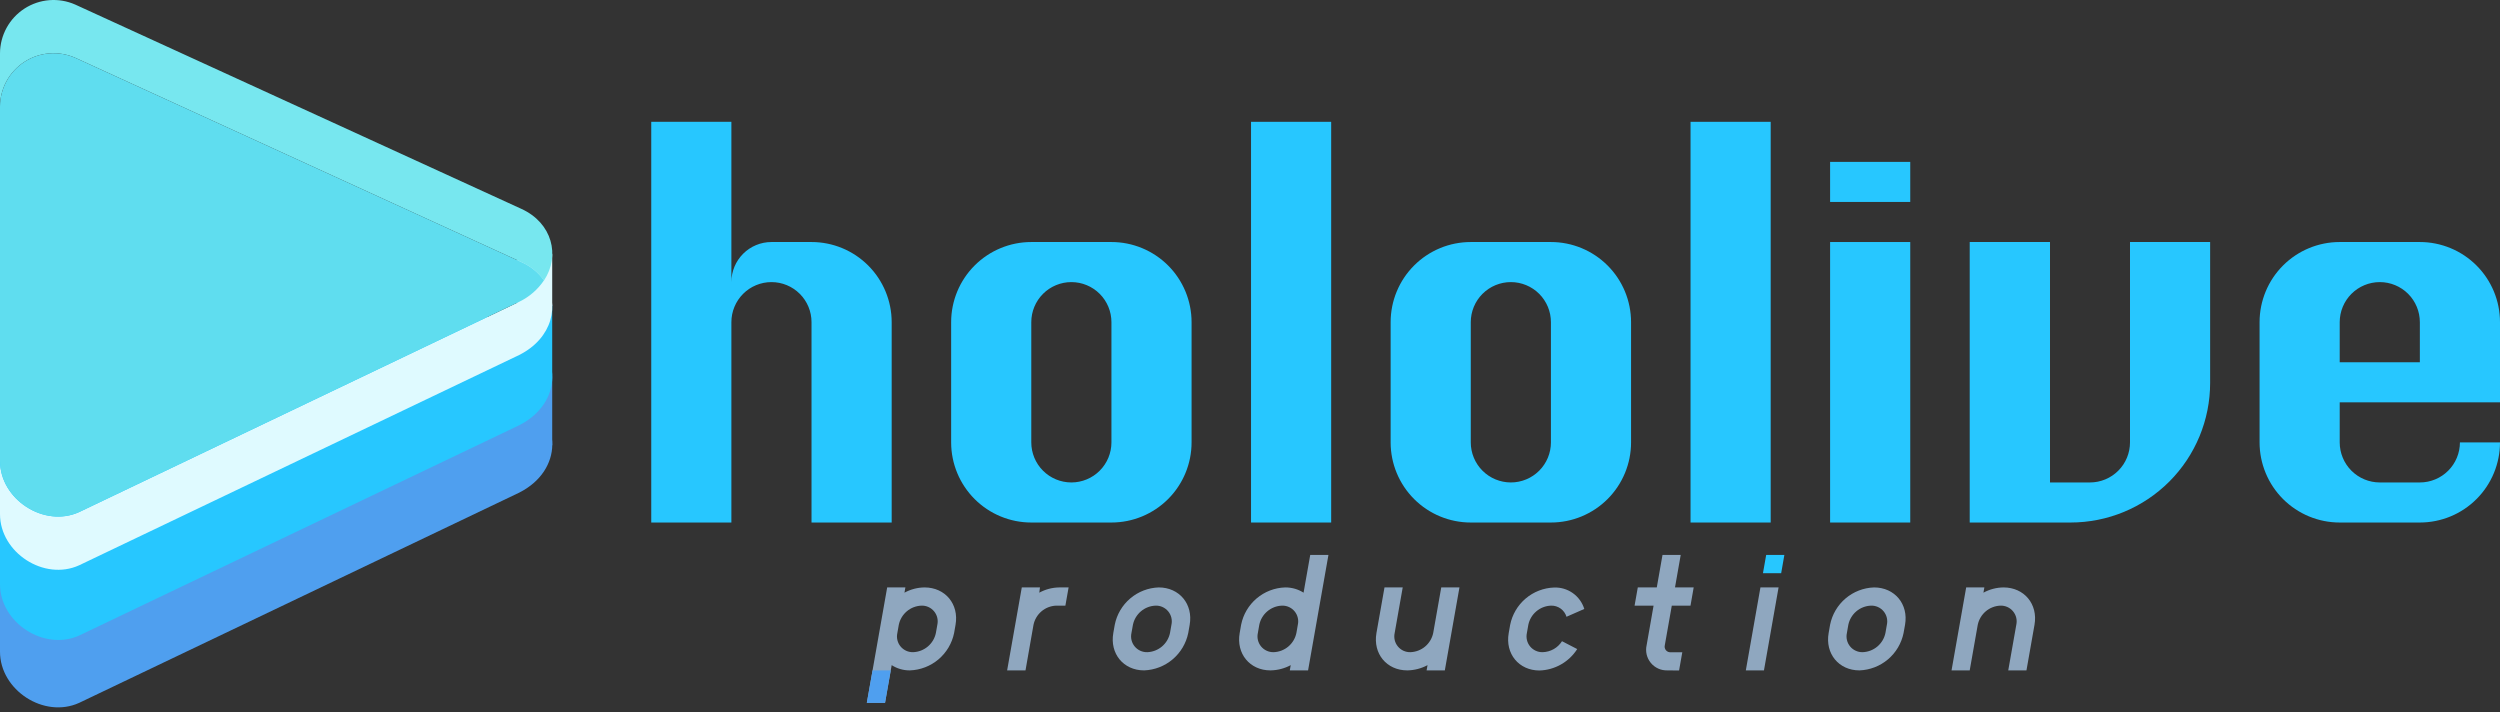
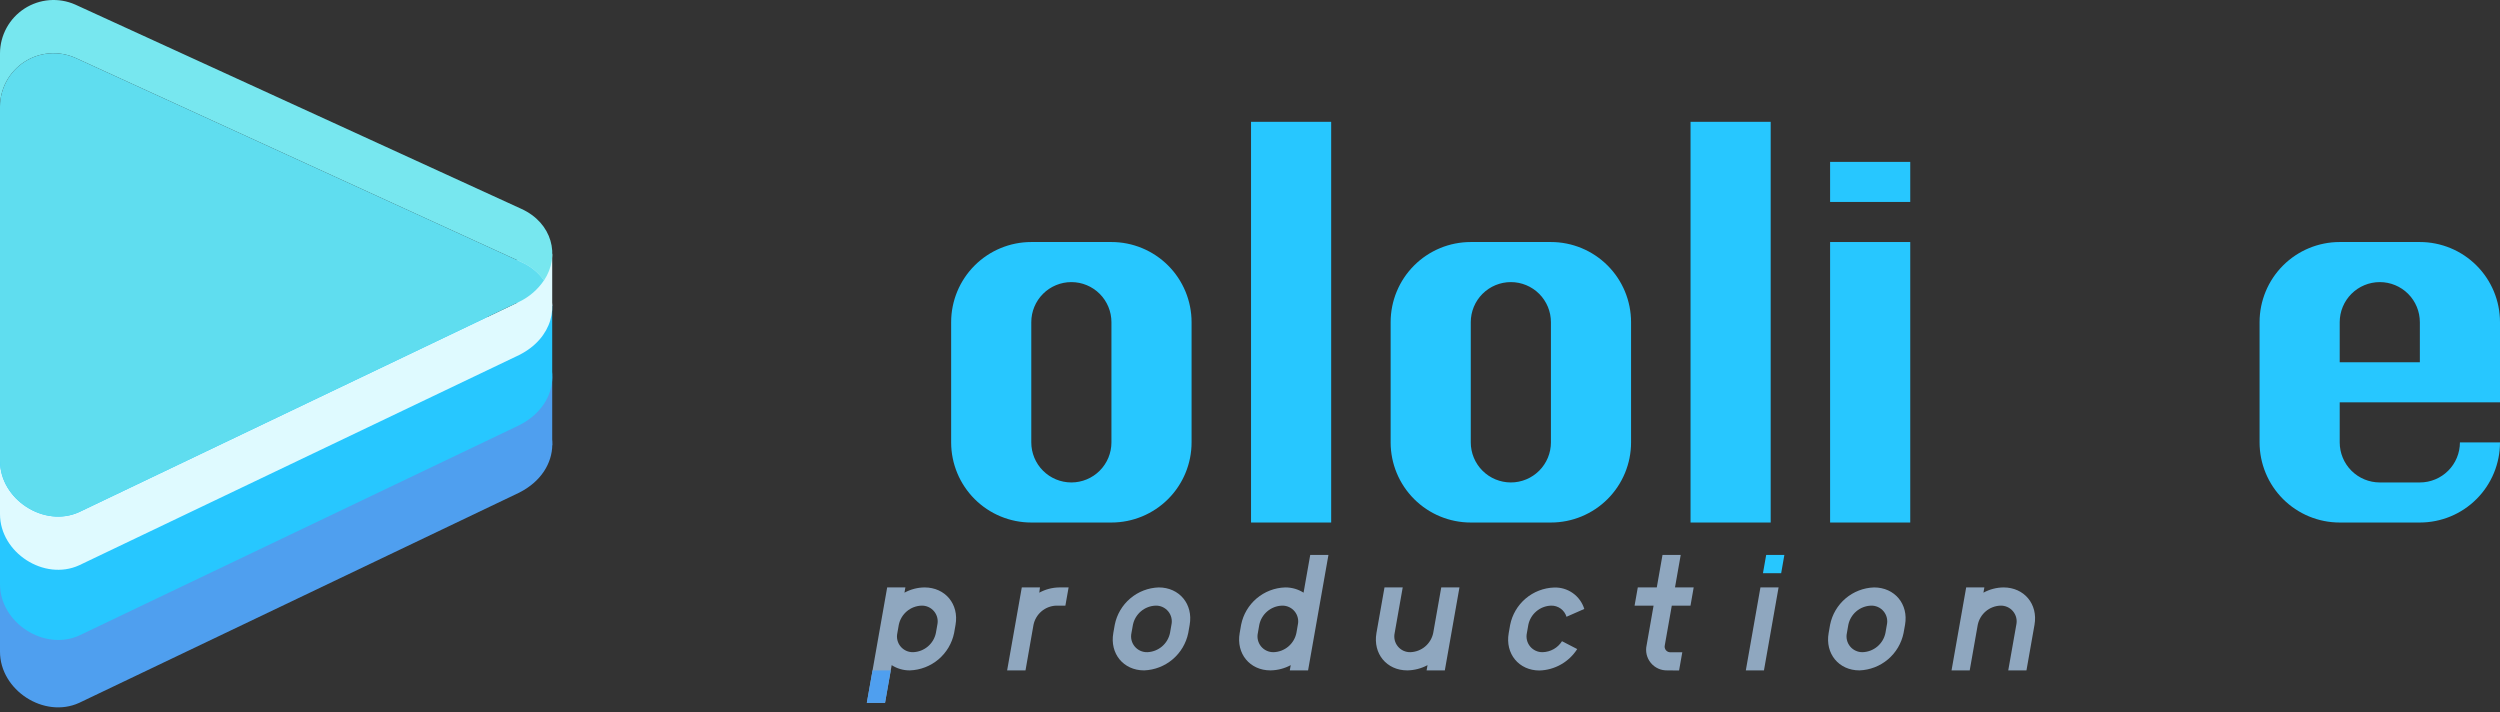
<svg xmlns="http://www.w3.org/2000/svg" width="200" height="57" viewBox="0 0 200 57" fill="none">
  <rect x="0" y="0" width="200" height="57" fill="#333333" stroke="none" />
  <path d="M106.494 9.745H100.083V41.802H106.494V9.745Z" fill="#27C7FF" />
  <path d="M141.655 9.745H135.243V41.802H141.655V9.745Z" fill="#27C7FF" />
  <path d="M152.82 19.362H146.408V41.802H152.82V19.362Z" fill="#27C7FF" />
  <path d="M152.82 12.951H146.408V16.156H152.82V12.951Z" fill="#27C7FF" />
  <path d="M88.915 19.362H82.503C80.803 19.362 79.172 20.038 77.97 21.24C76.767 22.442 76.092 24.073 76.092 25.774V35.391C76.092 37.091 76.767 38.722 77.97 39.924C79.172 41.127 80.803 41.802 82.503 41.802H88.915C90.615 41.802 92.246 41.127 93.448 39.924C94.651 38.722 95.326 37.091 95.326 35.391V25.774C95.326 24.073 94.651 22.442 93.448 21.24C92.246 20.038 90.615 19.362 88.915 19.362ZM88.915 35.391C88.915 36.241 88.577 37.056 87.976 37.657C87.374 38.259 86.559 38.596 85.709 38.596C84.859 38.596 84.043 38.259 83.442 37.657C82.841 37.056 82.503 36.241 82.503 35.391V25.774C82.503 24.923 82.841 24.108 83.442 23.507C84.043 22.906 84.859 22.568 85.709 22.568C86.559 22.568 87.374 22.906 87.976 23.507C88.577 24.108 88.915 24.923 88.915 25.774V35.391Z" fill="#27C7FF" />
  <path d="M124.074 19.362H117.662C116.82 19.362 115.986 19.527 115.208 19.849C114.43 20.172 113.723 20.644 113.128 21.239C112.533 21.835 112.06 22.541 111.738 23.32C111.416 24.098 111.251 24.931 111.251 25.774V35.391C111.251 37.091 111.926 38.722 113.129 39.924C114.331 41.127 115.962 41.802 117.662 41.802H124.074C125.774 41.802 127.405 41.127 128.607 39.924C129.81 38.722 130.485 37.091 130.485 35.391V25.774C130.485 24.073 129.81 22.442 128.607 21.24C127.405 20.038 125.774 19.362 124.074 19.362ZM124.074 35.391C124.074 36.241 123.736 37.056 123.135 37.657C122.534 38.259 121.718 38.596 120.868 38.596C120.018 38.596 119.203 38.259 118.601 37.657C118 37.056 117.662 36.241 117.662 35.391V25.774C117.662 24.923 118 24.108 118.601 23.507C119.203 22.906 120.018 22.568 120.868 22.568C121.718 22.568 122.534 22.906 123.135 23.507C123.736 24.108 124.074 24.923 124.074 25.774V35.391Z" fill="#27C7FF" />
  <path d="M193.588 32.185H200V25.774C200 24.932 199.834 24.098 199.512 23.32C199.19 22.542 198.717 21.835 198.122 21.24C197.527 20.645 196.82 20.172 196.042 19.85C195.264 19.528 194.43 19.362 193.588 19.362H187.177C185.477 19.362 183.846 20.038 182.643 21.24C181.441 22.442 180.766 24.073 180.766 25.774V35.391C180.766 36.233 180.931 37.066 181.254 37.844C181.576 38.622 182.048 39.329 182.643 39.924C183.239 40.52 183.946 40.992 184.724 41.314C185.501 41.636 186.335 41.802 187.177 41.802H193.588C194.43 41.802 195.264 41.636 196.042 41.314C196.82 40.992 197.527 40.52 198.122 39.924C198.717 39.329 199.19 38.622 199.512 37.844C199.834 37.066 200 36.233 200 35.391H196.794C196.794 35.812 196.711 36.228 196.55 36.617C196.389 37.006 196.153 37.36 195.855 37.657C195.558 37.955 195.204 38.191 194.815 38.352C194.426 38.514 194.009 38.596 193.588 38.596H190.383C189.533 38.596 188.717 38.259 188.116 37.657C187.515 37.056 187.177 36.241 187.177 35.391V32.185H193.588ZM187.177 25.774C187.177 24.923 187.515 24.108 188.116 23.507C188.717 22.906 189.533 22.568 190.383 22.568C191.233 22.568 192.048 22.906 192.65 23.507C193.251 24.108 193.588 24.923 193.588 25.774V28.979H187.177V25.774Z" fill="#27C7FF" />
-   <path d="M170.4 19.362V35.391C170.4 35.812 170.317 36.228 170.156 36.617C169.995 37.006 169.759 37.36 169.461 37.657C169.163 37.955 168.81 38.191 168.421 38.352C168.032 38.514 167.615 38.596 167.194 38.596H164V19.362H157.577V41.802H165.643C168.605 41.802 171.446 40.625 173.54 38.531C175.635 36.436 176.811 33.596 176.811 30.634V19.362H170.4Z" fill="#27C7FF" />
-   <path d="M64.922 19.362H61.714C60.866 19.363 60.053 19.699 59.453 20.298C58.853 20.897 58.514 21.709 58.511 22.556V9.745H52.1V41.802H58.511V25.774C58.511 24.923 58.849 24.108 59.45 23.507C60.051 22.906 60.867 22.568 61.717 22.568C62.567 22.568 63.382 22.906 63.983 23.507C64.585 24.108 64.922 24.923 64.922 25.774V41.802H71.334V25.774C71.334 24.073 70.658 22.442 69.456 21.24C68.254 20.038 66.623 19.362 64.922 19.362Z" fill="#27C7FF" />
  <path d="M58.512 25.774C58.512 25.828 58.512 25.881 58.512 25.935C58.515 25.881 58.512 25.828 58.512 25.774Z" fill="#27C7FF" />
  <path d="M44.177 30.011H41.374V35.617H44.177V30.011Z" fill="#4F9FEF" />
  <path d="M41.714 31.985L6.023 15.631C5.373 15.342 4.661 15.221 3.953 15.276C3.244 15.331 2.56 15.562 1.962 15.947C1.365 16.333 0.873 16.861 0.53 17.484C0.187 18.107 0.005 18.805 0 19.517L0 52.134C0 55.214 3.529 57.508 6.334 56.228L41.531 39.414C45.06 37.642 45.014 33.479 41.714 31.985Z" fill="#4F9FEF" />
  <path d="M44.177 24.405H41.374V30.011H44.177V24.405Z" fill="#27C7FF" />
  <path d="M41.714 26.576L6.023 10.231C5.373 9.942 4.661 9.82 3.952 9.876C3.243 9.931 2.559 10.162 1.961 10.548C1.363 10.934 0.871 11.462 0.529 12.086C0.187 12.709 0.005 13.408 0 14.119L0 46.734C0 49.816 3.529 52.108 6.334 50.842L41.531 34.022C45.06 32.242 45.014 28.082 41.714 26.576Z" fill="#27C7FF" />
  <path d="M44.177 20.302H41.374V24.456H44.177V20.302Z" fill="#DFFAFF" />
  <path d="M41.531 24.145L6.334 40.965C3.529 42.245 0 39.951 0 36.871V41.128C0 44.208 3.529 46.502 6.334 45.222L41.531 28.402C44.214 27.059 44.829 24.334 43.517 22.439C43.018 23.174 42.333 23.762 41.531 24.145Z" fill="#DFFAFF" />
  <path d="M6.023 4.625L41.714 20.968C42.438 21.286 43.062 21.795 43.52 22.439C44.834 20.456 44.186 17.839 41.714 16.711L6.023 0.368C5.372 0.079 4.659 -0.043 3.948 0.013C3.238 0.069 2.553 0.302 1.955 0.689C1.357 1.077 0.865 1.607 0.524 2.232C0.183 2.858 0.002 3.558 0 4.271L0 8.511C0.005 7.8 0.187 7.101 0.53 6.478C0.873 5.855 1.365 5.327 1.962 4.942C2.56 4.556 3.244 4.325 3.953 4.27C4.661 4.215 5.373 4.337 6.023 4.625Z" fill="#77E7EF" />
  <path d="M6.334 40.965L41.531 24.145C42.334 23.76 43.019 23.168 43.517 22.431C43.059 21.79 42.436 21.284 41.714 20.968L6.023 4.625C5.373 4.337 4.661 4.215 3.953 4.27C3.244 4.325 2.56 4.556 1.962 4.942C1.365 5.327 0.873 5.855 0.53 6.478C0.187 7.101 0.005 7.8 0 8.511L0 36.871C0 39.951 3.529 42.245 6.334 40.965Z" fill="#5FDDEF" />
  <path d="M84.486 48.451C84.057 48.469 83.646 48.629 83.319 48.907C82.992 49.185 82.767 49.565 82.68 49.985L82.04 53.631H80.571L81.743 46.994H83.197L83.143 47.414C83.636 47.144 84.189 46.999 84.751 46.994H85.488L85.231 48.451H84.486Z" fill="#8FA7BF" />
  <path d="M95.06 50.639C94.892 51.462 94.453 52.204 93.812 52.747C93.172 53.289 92.367 53.601 91.528 53.631C89.874 53.631 88.774 52.291 89.065 50.639L89.18 49.985C89.342 49.162 89.779 48.419 90.418 47.876C91.057 47.332 91.861 47.022 92.7 46.994C94.351 46.994 95.465 48.334 95.174 49.985L95.06 50.639ZM93.714 49.985C93.756 49.797 93.754 49.602 93.709 49.415C93.664 49.227 93.577 49.053 93.454 48.905C93.331 48.757 93.175 48.639 92.999 48.56C92.824 48.481 92.632 48.444 92.44 48.451C92.01 48.468 91.6 48.629 91.272 48.907C90.945 49.185 90.72 49.564 90.634 49.985L90.517 50.639C90.475 50.827 90.476 51.021 90.521 51.207C90.566 51.394 90.652 51.568 90.775 51.716C90.897 51.864 91.051 51.982 91.225 52.061C91.4 52.141 91.591 52.179 91.782 52.174C92.213 52.158 92.627 51.999 92.956 51.721C93.286 51.442 93.512 51.062 93.6 50.639L93.714 49.985Z" fill="#8FA7BF" />
  <path d="M103.183 53.631L103.258 53.211C102.759 53.479 102.204 53.623 101.638 53.631C99.983 53.631 98.883 52.291 99.175 50.639L99.289 49.985C99.452 49.162 99.888 48.419 100.527 47.876C101.167 47.332 101.971 47.022 102.809 46.994C103.332 46.988 103.845 47.134 104.286 47.414L104.818 44.397H106.275L104.646 53.631H103.183ZM103.826 49.985C103.868 49.797 103.867 49.602 103.821 49.415C103.776 49.227 103.689 49.053 103.566 48.905C103.443 48.757 103.287 48.639 103.112 48.56C102.936 48.481 102.744 48.444 102.552 48.451C102.123 48.468 101.711 48.629 101.384 48.907C101.056 49.185 100.831 49.564 100.743 49.985L100.629 50.639C100.587 50.827 100.589 51.021 100.633 51.207C100.678 51.394 100.765 51.568 100.887 51.716C101.009 51.864 101.163 51.982 101.338 52.061C101.512 52.141 101.703 52.179 101.895 52.174C102.326 52.158 102.739 51.999 103.068 51.721C103.398 51.442 103.624 51.062 103.712 50.639L103.826 49.985Z" fill="#8FA7BF" />
  <path d="M125.32 49.342C125.24 49.077 125.074 48.846 124.849 48.684C124.624 48.523 124.351 48.441 124.074 48.451C123.645 48.468 123.234 48.629 122.906 48.907C122.579 49.185 122.353 49.564 122.266 49.985L122.151 50.639C122.11 50.827 122.111 51.021 122.156 51.207C122.2 51.394 122.287 51.568 122.409 51.716C122.531 51.864 122.686 51.982 122.86 52.061C123.035 52.141 123.225 52.179 123.417 52.174C123.727 52.165 124.029 52.081 124.298 51.928C124.567 51.775 124.795 51.558 124.96 51.296L126.177 51.925C125.852 52.435 125.407 52.857 124.881 53.156C124.355 53.455 123.765 53.621 123.16 53.639C121.506 53.639 120.406 52.299 120.697 50.648L120.811 49.994C120.974 49.171 121.41 48.428 122.049 47.885C122.687 47.342 123.491 47.031 124.329 47.002C124.864 46.982 125.39 47.139 125.827 47.449C126.263 47.759 126.585 48.205 126.743 48.716L125.32 49.342Z" fill="#8FA7BF" />
  <path d="M133.394 53.631C133.141 53.639 132.89 53.59 132.659 53.486C132.429 53.382 132.225 53.226 132.065 53.031C131.904 52.836 131.79 52.606 131.732 52.36C131.675 52.113 131.674 51.857 131.731 51.611L132.286 48.451H130.766L131.023 46.994H132.543L133 44.397H134.457L134 46.994H135.494L135.24 48.451H133.743L133.186 51.611C133.167 51.68 133.165 51.753 133.18 51.824C133.195 51.894 133.227 51.96 133.272 52.016C133.318 52.072 133.376 52.116 133.442 52.145C133.508 52.174 133.579 52.186 133.651 52.182H134.583L134.326 53.639L133.394 53.631Z" fill="#8FA7BF" />
  <path d="M152.286 50.639C152.119 51.462 151.68 52.205 151.039 52.748C150.399 53.29 149.594 53.601 148.755 53.631C147.103 53.631 146 52.291 146.292 50.639L146.406 49.985C146.569 49.162 147.005 48.419 147.644 47.876C148.284 47.332 149.088 47.022 149.926 46.994C151.578 46.994 152.695 48.334 152.403 49.985L152.286 50.639ZM150.949 49.985C150.991 49.797 150.989 49.602 150.944 49.414C150.899 49.227 150.811 49.052 150.688 48.904C150.564 48.755 150.409 48.638 150.232 48.559C150.056 48.48 149.865 48.444 149.672 48.451C149.243 48.469 148.832 48.629 148.505 48.907C148.178 49.185 147.953 49.565 147.866 49.985L147.752 50.639C147.71 50.826 147.711 51.02 147.756 51.207C147.8 51.393 147.887 51.567 148.009 51.715C148.13 51.863 148.284 51.981 148.459 52.06C148.633 52.14 148.823 52.179 149.015 52.174C149.446 52.158 149.86 51.999 150.19 51.721C150.52 51.443 150.747 51.062 150.835 50.639L150.949 49.985Z" fill="#8FA7BF" />
  <path d="M139.666 53.631L140.835 46.994H142.286L141.117 53.631H139.666Z" fill="#8FA7BF" />
  <path d="M141.037 45.854H142.494L142.749 44.397H141.294L141.037 45.854Z" fill="#27C7FF" />
  <path d="M76.329 50.639C76.161 51.462 75.721 52.205 75.08 52.748C74.439 53.29 73.634 53.601 72.794 53.631C72.277 53.637 71.769 53.491 71.334 53.211L70.803 56.228H69.346L70.974 46.994H72.431L72.357 47.414C72.851 47.144 73.403 46.999 73.966 46.994C75.62 46.994 76.734 48.334 76.443 49.985L76.329 50.639ZM74.986 49.985C75.028 49.797 75.026 49.602 74.981 49.414C74.936 49.227 74.848 49.052 74.725 48.904C74.601 48.755 74.445 48.638 74.269 48.559C74.093 48.48 73.901 48.444 73.709 48.451C73.28 48.469 72.869 48.629 72.542 48.907C72.215 49.185 71.99 49.565 71.903 49.985L71.789 50.639C71.746 50.826 71.747 51.021 71.791 51.207C71.836 51.394 71.922 51.568 72.044 51.716C72.166 51.864 72.32 51.982 72.495 52.062C72.669 52.141 72.86 52.179 73.051 52.174C73.483 52.158 73.896 51.999 74.226 51.721C74.556 51.443 74.784 51.062 74.871 50.639L74.986 49.985Z" fill="#8FA7BF" />
  <path d="M71.26 53.631H69.806L69.346 56.228H70.803L71.26 53.631Z" fill="#4F9FEF" />
  <path d="M114.128 53.631L114.203 53.211C113.704 53.479 113.149 53.623 112.583 53.631C110.928 53.631 109.826 52.291 110.117 50.639L110.76 46.994H112.217L111.574 50.639C111.532 50.826 111.533 51.021 111.577 51.207C111.621 51.394 111.708 51.568 111.83 51.716C111.951 51.864 112.106 51.982 112.28 52.062C112.455 52.141 112.645 52.179 112.837 52.174C113.268 52.158 113.682 51.999 114.012 51.721C114.342 51.443 114.569 51.062 114.657 50.639L115.3 46.994H116.757L115.586 53.631H114.128Z" fill="#8FA7BF" />
  <path d="M160.66 53.631L161.303 49.985C161.345 49.797 161.344 49.602 161.298 49.414C161.253 49.227 161.165 49.052 161.042 48.904C160.918 48.755 160.763 48.638 160.587 48.559C160.41 48.48 160.219 48.444 160.026 48.451C159.597 48.469 159.186 48.629 158.859 48.907C158.532 49.185 158.307 49.565 158.22 49.985L157.577 53.631H156.123L157.294 46.994H158.749L158.674 47.414C159.168 47.144 159.721 46.999 160.283 46.994C161.937 46.994 163.052 48.334 162.76 49.985L162.117 53.631H160.66Z" fill="#8FA7BF" />
</svg>